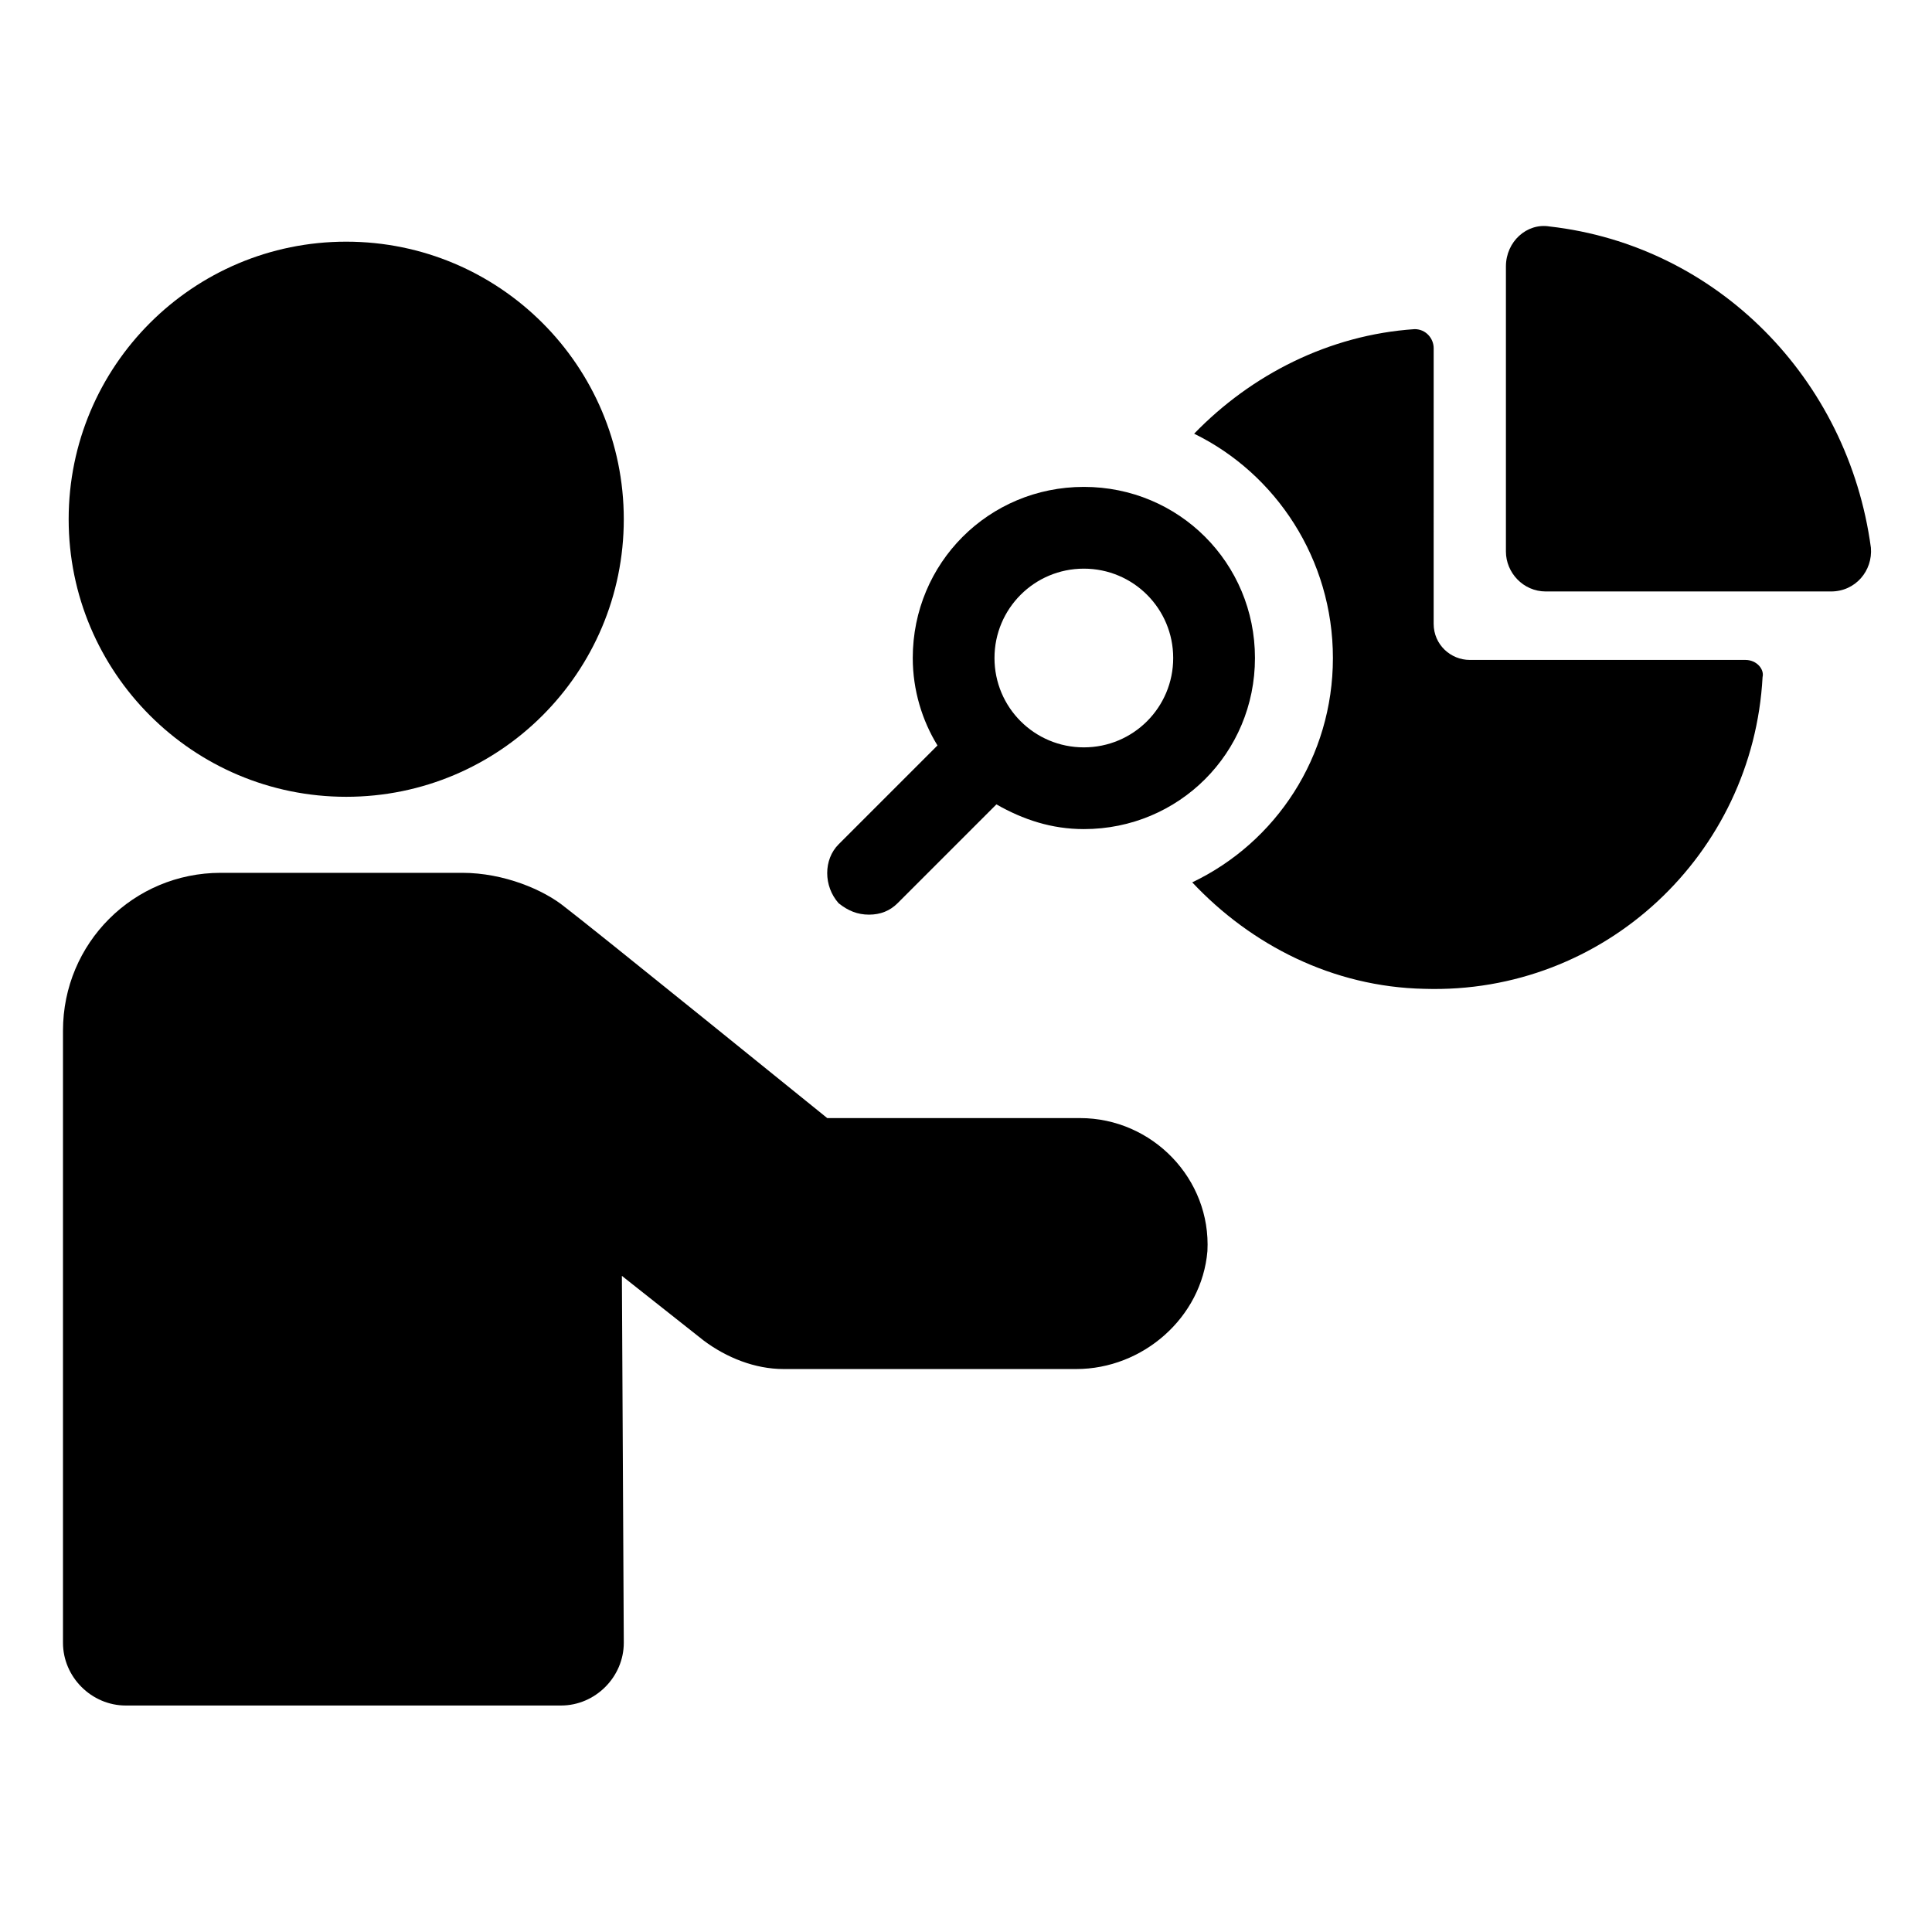
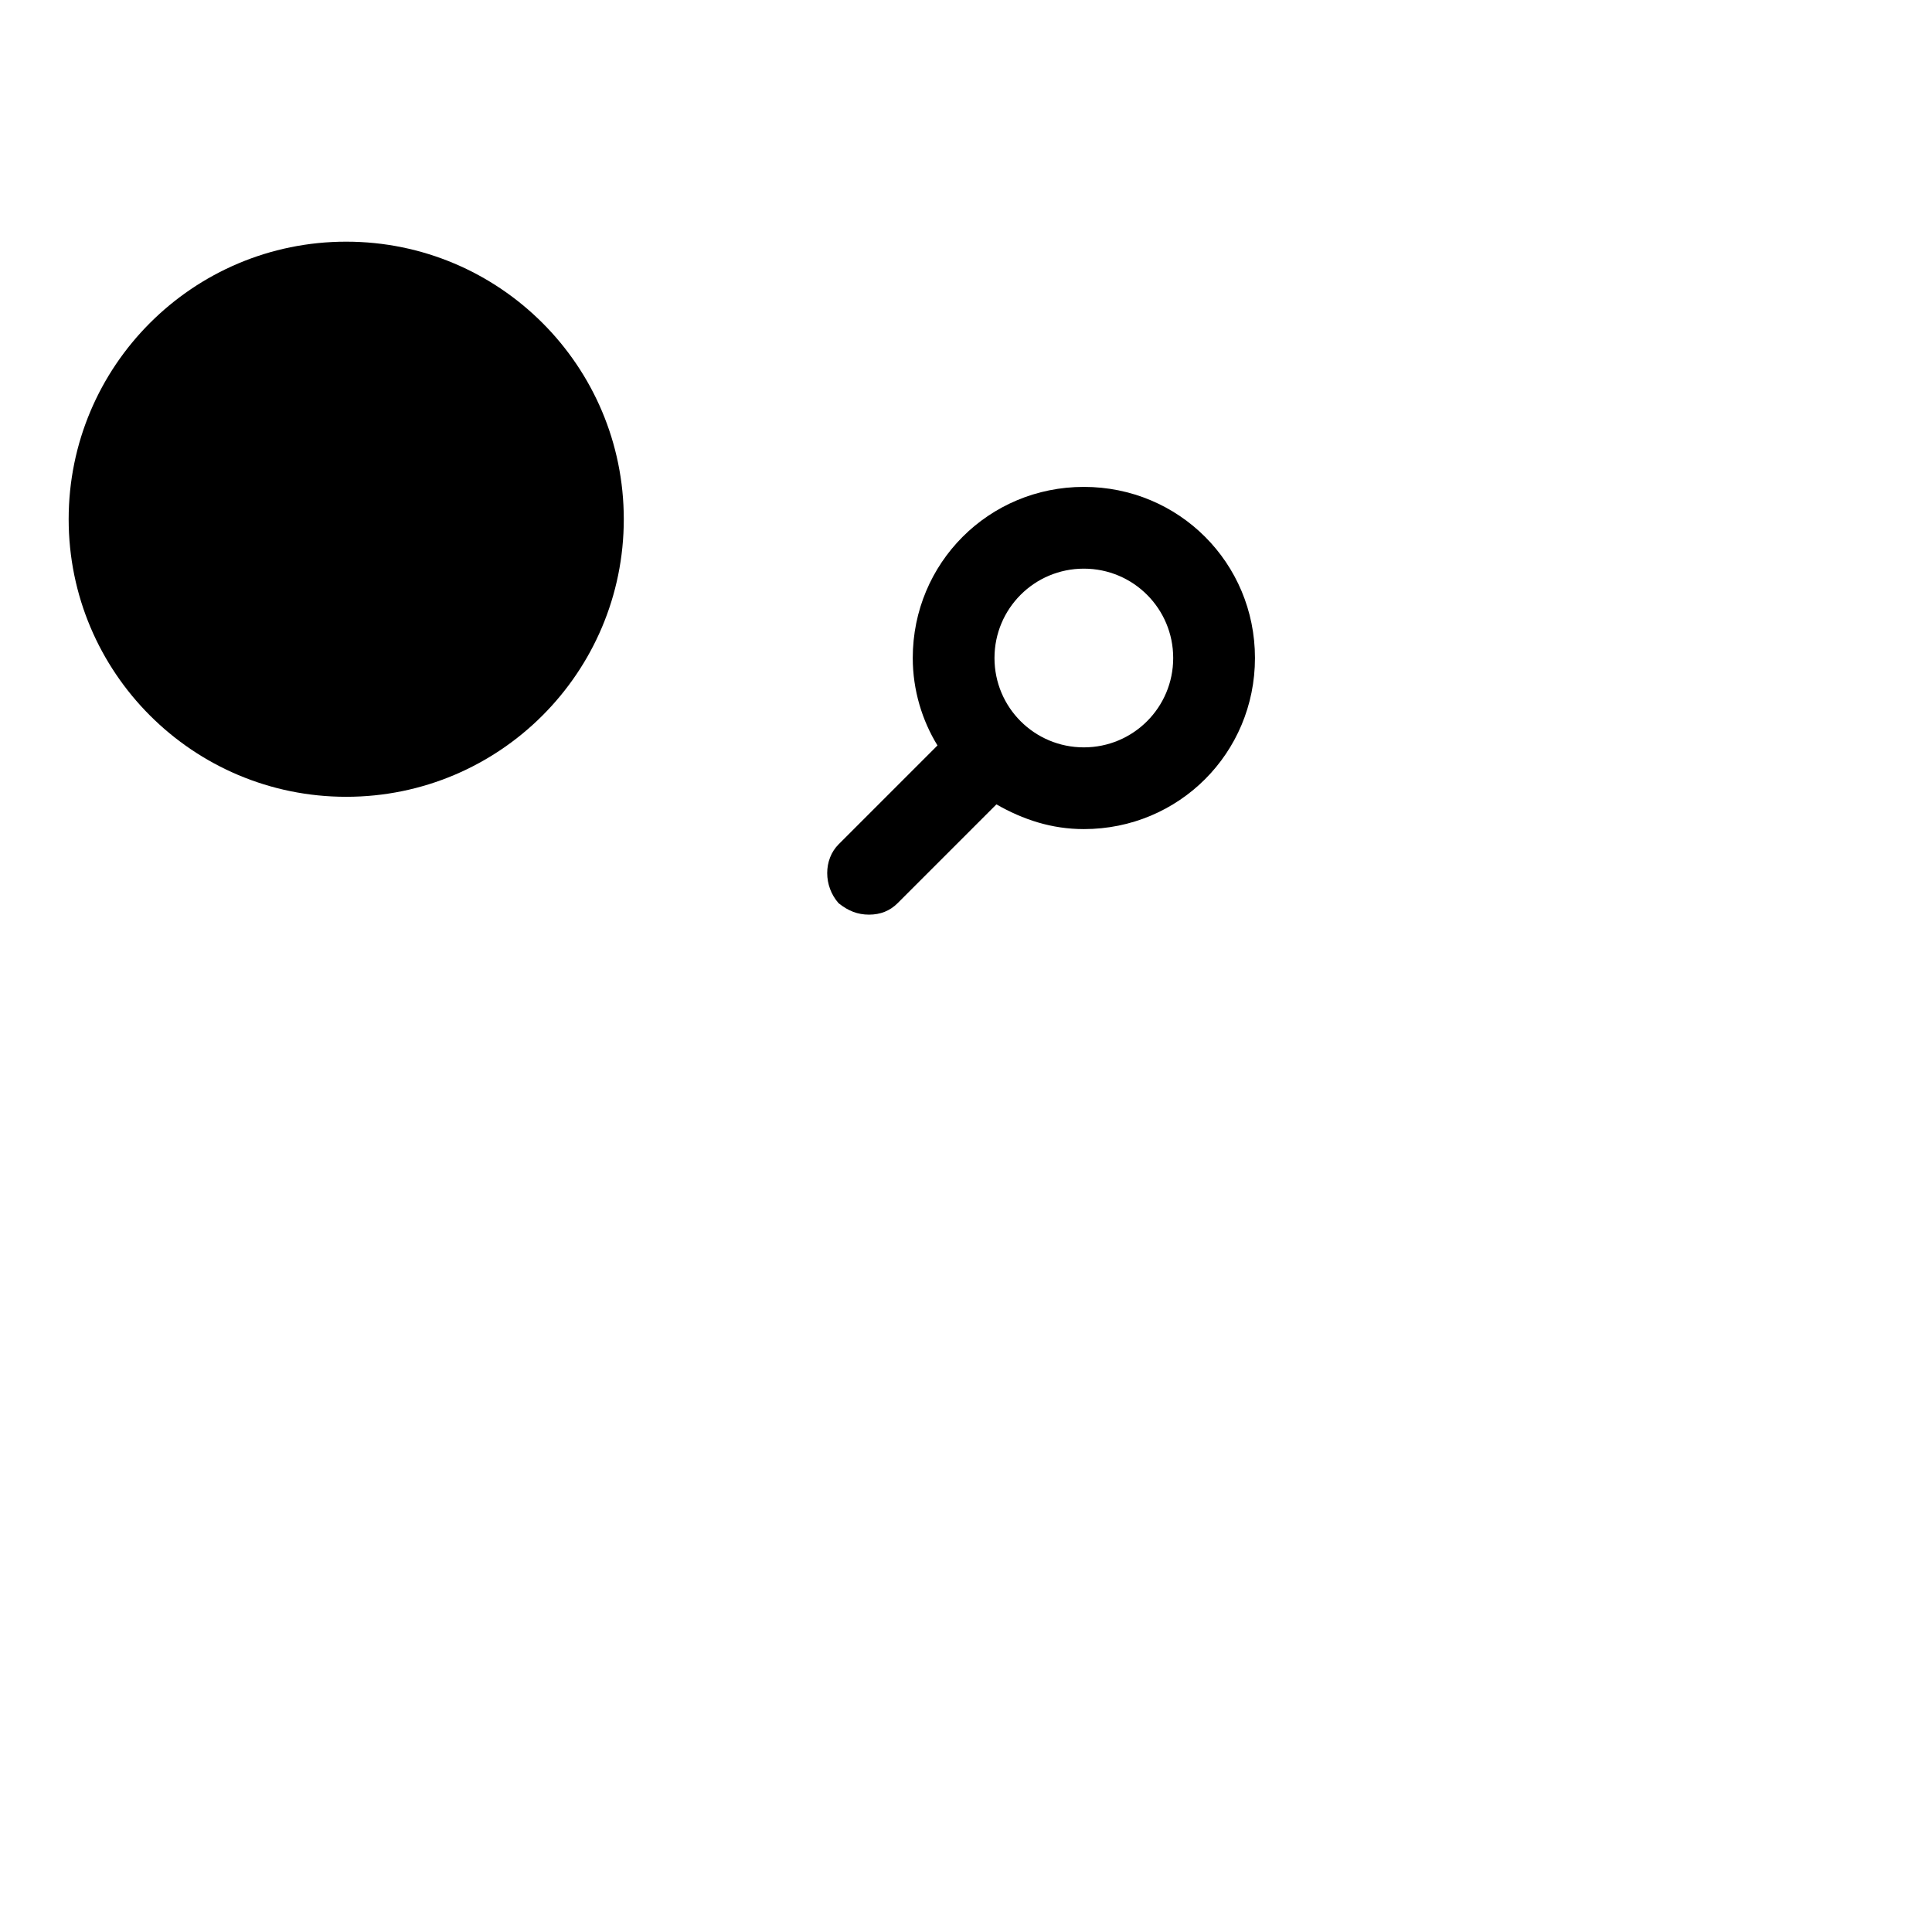
<svg xmlns="http://www.w3.org/2000/svg" fill="#000000" width="800px" height="800px" version="1.1" viewBox="144 144 512 512">
  <g>
-     <path d="m554.67 204.02c-6.047-1.008-11.586 4.031-11.586 10.578v75.57c0 5.543 4.535 10.578 10.578 10.578h75.57c6.551 0 11.082-5.543 10.578-11.586-6.043-44.836-40.805-80.102-85.141-85.141z" />
-     <path d="m606.56 318.89h-73.051c-5.039 0-9.574-4.031-9.574-9.574l0.004-73.051c0-2.519-2.016-5.039-5.039-5.039-22.672 1.512-43.328 12.09-58.441 27.711 21.664 10.578 36.777 33.25 36.777 59.449 0 26.199-15.113 48.871-37.281 59.449 15.617 16.625 37.281 27.711 61.465 28.215 47.863 1.512 87.16-35.77 89.68-82.625 0.5-2.019-1.516-4.535-4.539-4.535z" />
    <path d="m374.3 386.39c3.023 0 5.543-1.008 7.559-3.023l26.199-26.199c7.055 4.031 14.609 6.551 23.176 6.551 25.191 0 45.344-20.152 45.344-45.344s-20.152-45.344-45.344-45.344c-25.191 0-45.344 20.152-45.344 45.344 0 8.566 2.519 16.625 6.551 23.176l-26.199 26.199c-4.031 4.031-4.031 11.082 0 15.617 2.516 2.016 5.035 3.023 8.059 3.023zm56.93-91.691c13.098 0 23.68 10.578 23.68 23.68 0 13.098-10.578 23.68-23.68 23.68-13.098 0-23.68-10.578-23.68-23.68 0-13.102 10.582-23.68 23.68-23.68z" />
    <path d="m309.31 281.6c0 40.625-32.934 73.559-73.555 73.559-40.625 0-73.559-32.934-73.559-73.559 0-40.621 32.934-73.555 73.559-73.555 40.621 0 73.555 32.934 73.555 73.555" />
-     <path d="m430.23 440.3h-67.008s-63.48-51.387-69.527-55.922c-5.543-4.535-16.121-9.07-27.207-9.07h-63.98c-23.176 0-41.816 18.641-41.816 41.816v162.23c0 9.07 7.559 16.625 16.625 16.625h115.37c9.07 0 16.625-7.559 16.625-16.625l-0.504-97.234 21.664 17.129c6.047 4.535 13.602 7.559 21.16 7.559h77.586c17.633 0 33.25-13.602 34.762-31.234 1.012-19.148-14.605-35.27-33.75-35.27z" />
  </g>
</svg>